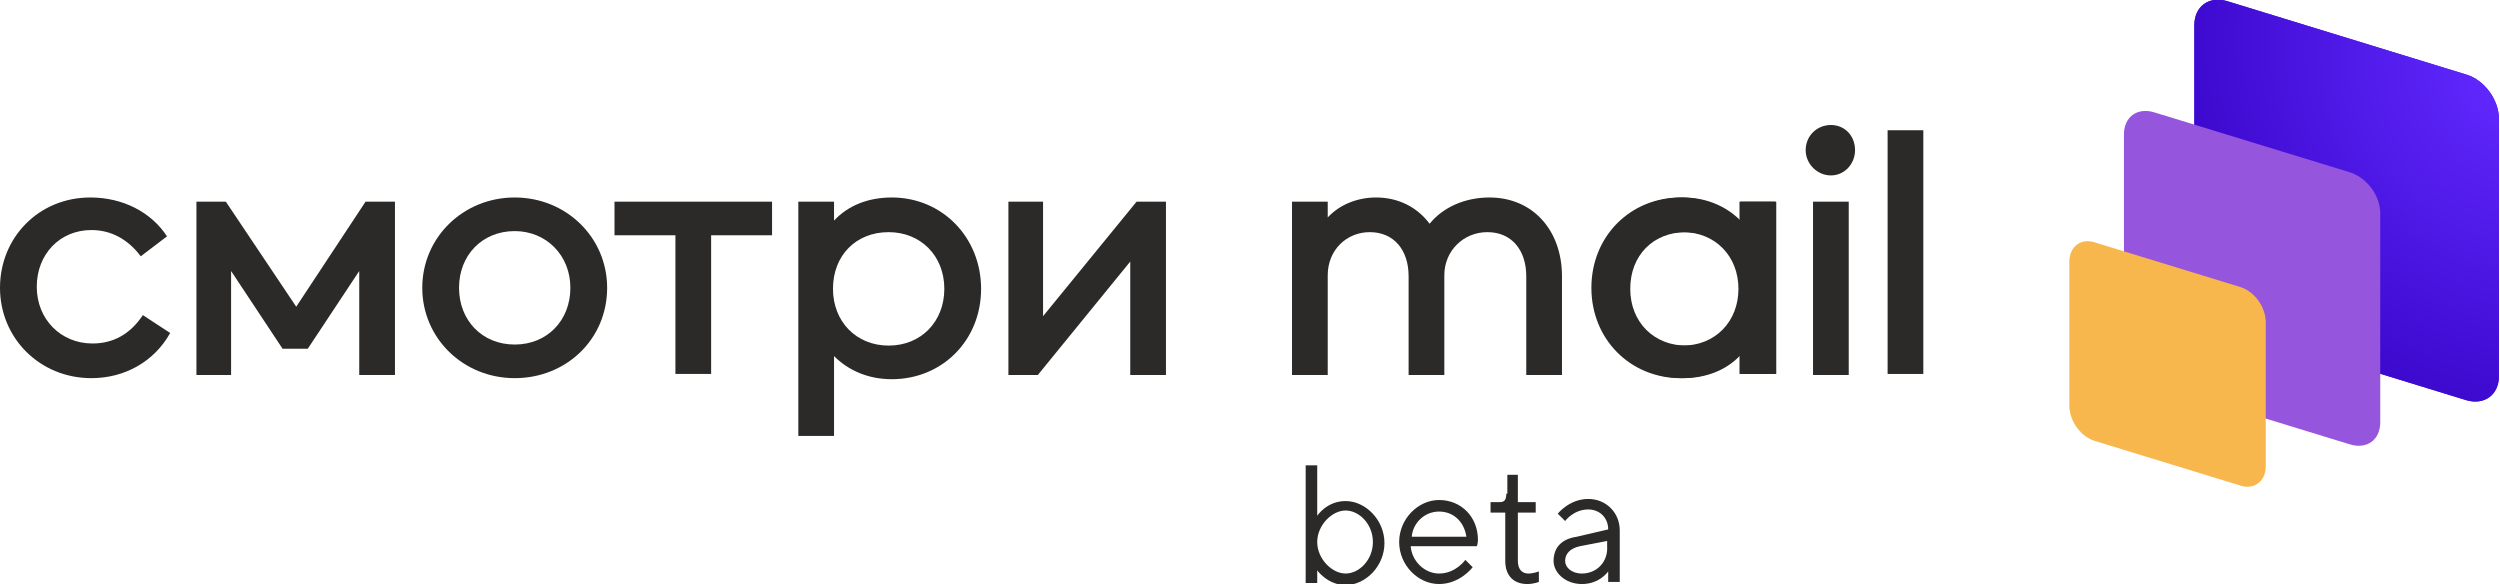
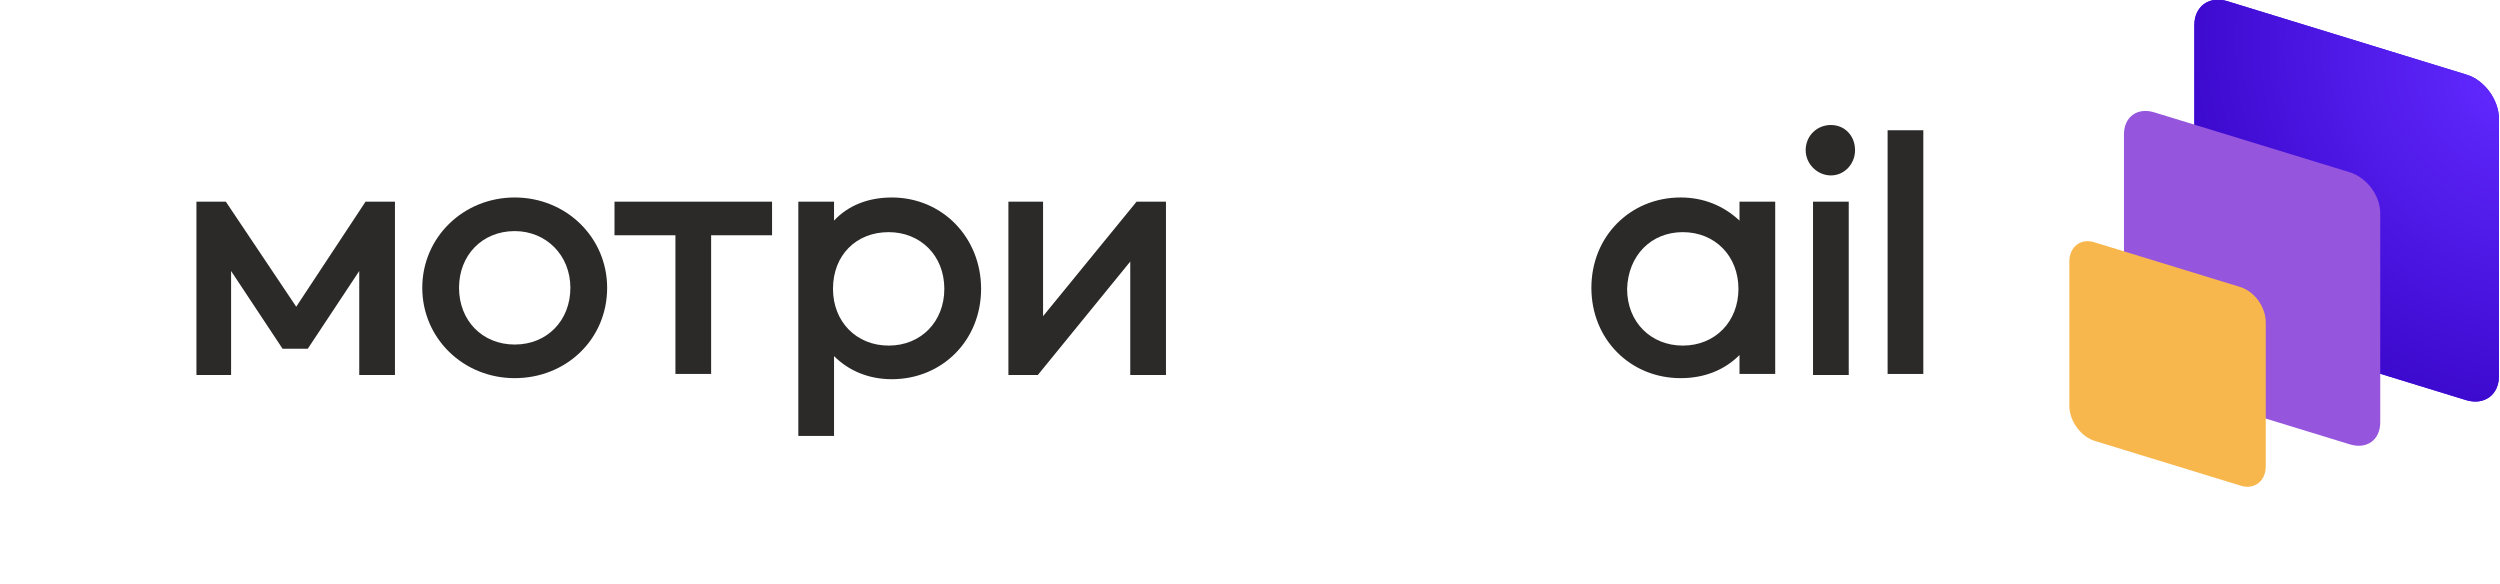
<svg xmlns="http://www.w3.org/2000/svg" version="1.1" id="Слой_1" x="0px" y="0px" width="238px" height="55.6px" viewBox="0 0 238 55.6" style="enable-background:new 0 0 238 55.6;" xml:space="preserve">
  <style type="text/css">
	.st0{fill:#2B2A29;}
	.st1{fill:#501AE8;}
	.st2{fill:url(#SVGID_1_);}
	.st3{fill:#9555DC;}
	.st4{fill:#F8B74D;}
</style>
  <g>
-     <path class="st0" d="M125.4,51.6c0-1.6,1.4-3,2.7-3c1.3,0,2.6,1.3,2.6,3s-1.3,3-2.6,3C126.8,54.6,125.4,53.2,125.4,51.6z    M125.4,44.3h-1.1v11.2h1.1v-1.2c0,0,1,1.4,2.7,1.4c1.9,0,3.7-1.8,3.7-4c0-2.2-1.8-4-3.7-4c-1.8,0-2.7,1.4-2.7,1.4V44.3z M140.6,52   c0,0,0.1-0.3,0.1-0.6c0-2.2-1.6-3.8-3.7-3.8c-2,0-3.8,1.8-3.8,4c0,2.2,1.8,4,3.8,4s3.2-1.6,3.2-1.6l-0.7-0.7c0,0-0.9,1.3-2.5,1.3   c-1.4,0-2.6-1.2-2.7-2.6L140.6,52z M137,48.7c1.4,0,2.4,1,2.6,2.4h-5.2C134.5,49.8,135.6,48.7,137,48.7z M143.4,47   c0,0.6-0.2,0.8-0.6,0.8h-0.9v1h1.4v4.6c0,1.4,0.8,2.2,2.1,2.2c0.6,0,1.1-0.2,1.1-0.2v-1c0,0-0.5,0.2-1,0.2c-0.6,0-1-0.4-1-1.2v-4.6   h1.7v-1h-1.7v-2.6h-1V47z M150.1,51.1c-1.4,0.2-2.2,1-2.2,2.3c0,1.1,1.1,2.2,2.7,2.2c1.7,0,2.5-1.2,2.5-1.2v1h1.1v-4.9   c0-1.7-1.3-3-3-3c-1.8,0-2.9,1.4-2.9,1.4l0.7,0.7c0,0,0.8-1.1,2.2-1.1c1.1,0,1.9,0.8,1.9,1.9L150.1,51.1z M150.6,54.6   c-1,0-1.6-0.6-1.6-1.2c0-0.7,0.5-1.2,1.4-1.4l2.6-0.5V52C153.1,53.5,152,54.6,150.6,54.6z" />
-     <path class="st0" d="M8.6,18.8c-4.9,0-8.6,3.8-8.6,8.6c0,4.8,3.8,8.6,8.7,8.6c3.2,0,6-1.6,7.5-4.3L13.6,30   c-1.2,1.8-2.8,2.7-4.8,2.7c-3,0-5.3-2.3-5.3-5.4c0-3.1,2.2-5.4,5.2-5.4c1.9,0,3.5,0.9,4.7,2.5l2.5-1.9   C14.4,20.2,11.7,18.8,8.6,18.8z" />
    <path class="st0" d="M21.5,19.2h-2.8v16.5H22v-9.9l4.9,7.4h2.4l4.9-7.4v9.9h3.4V19.2h-2.8l-6.6,10L21.5,19.2z" />
    <path class="st0" d="M57.8,27.4c0-4.8-3.9-8.6-8.8-8.6s-8.8,3.8-8.8,8.6c0,4.8,3.9,8.6,8.8,8.6S57.8,32.3,57.8,27.4z M43.7,27.4   c0-3.1,2.2-5.4,5.3-5.4c3,0,5.3,2.3,5.3,5.4c0,3.1-2.2,5.4-5.3,5.4C45.9,32.8,43.7,30.5,43.7,27.4z" />
    <path class="st0" d="M73.5,22.4v-3.2h-15v3.2h5.8v13.2h3.4V22.4H73.5z" />
    <path class="st0" d="M84.9,18.8c-2.3,0-4.2,0.8-5.5,2.2v-1.8h-3.4v22.3h3.4v-7.6c1.4,1.4,3.3,2.2,5.5,2.2c4.8,0,8.5-3.7,8.5-8.6   S89.7,18.8,84.9,18.8z M84.6,22.1c3,0,5.3,2.2,5.3,5.4c0,3.1-2.2,5.4-5.3,5.4c-3.1,0-5.3-2.3-5.3-5.4   C79.3,24.3,81.5,22.1,84.6,22.1z" />
    <path class="st0" d="M98.8,35.7l8.8-10.8v10.8h3.4V19.2h-2.8l-8.9,10.9V19.2H96v16.5H98.8z" />
-     <path class="st0" d="M130.4,22.1c2.3,0,3.7,1.7,3.7,4.2v9.4h3.4v-9.5c0-2.3,1.8-4.1,4.1-4.1c2.3,0,3.7,1.7,3.7,4.2v9.4h3.4v-9.4   c0-4.4-2.8-7.5-6.9-7.5c-2.3,0-4.4,0.9-5.7,2.5c-1.2-1.6-3-2.5-5.1-2.5c-1.8,0-3.5,0.7-4.6,1.9v-1.5H123v16.5h3.4v-9.5   C126.4,23.8,128.2,22.1,130.4,22.1z" />
-     <path class="st0" d="M160.2,18.8c-4.8,0-8.5,3.7-8.5,8.6c0,4.9,3.7,8.6,8.5,8.6c2.3,0,4.2-0.8,5.5-2.2v1.8h3.4V19.2h-3.4V21   C164.3,19.6,162.4,18.8,160.2,18.8z M160.5,22.1c3.1,0,5.3,2.3,5.3,5.4c0,3.1-2.2,5.4-5.3,5.4c-3,0-5.3-2.2-5.3-5.4   C155.2,24.3,157.4,22.1,160.5,22.1z" />
    <path class="st0" d="M160,18.8c-4.8,0-8.5,3.7-8.5,8.6c0,4.9,3.7,8.6,8.5,8.6c2.3,0,4.2-0.8,5.6-2.2v1.8h3.4V19.2h-3.4V21   C164.1,19.6,162.2,18.8,160,18.8z M160.2,22.1c3.1,0,5.3,2.3,5.3,5.4c0,3.1-2.2,5.4-5.3,5.4c-3,0-5.3-2.2-5.3-5.4   C155,24.3,157.2,22.1,160.2,22.1z" />
    <path class="st0" d="M176,19.2h-3.4v16.5h3.4V19.2z M174.3,11.9c-1.3,0-2.4,1-2.4,2.4c0,1.3,1.1,2.4,2.4,2.4c1.3,0,2.3-1.1,2.3-2.4   C176.6,12.9,175.6,11.9,174.3,11.9z" />
    <path class="st0" d="M183.1,12.4h-3.4v23.2h3.4V12.4z" />
    <g>
      <path class="st1" d="M208.9,2.4c0-1.8,1.4-2.8,3.1-2.3l22.8,7c1.7,0.5,3.1,2.4,3.1,4.2v24.5c0,1.8-1.4,2.8-3.1,2.3l-22.8-7    c-1.7-0.5-3.1-2.4-3.1-4.2V2.4z" />
      <radialGradient id="SVGID_1_" cx="-195.528" cy="601.221" r="1" gradientTransform="matrix(-29.065 22.129 26.083 34.258 -21126.584 -16262.036)" gradientUnits="userSpaceOnUse">
        <stop offset="0" style="stop-color:#6129FF" />
        <stop offset="1" style="stop-color:#3200C0" />
      </radialGradient>
      <path class="st2" d="M208.9,2.4c0-1.8,1.4-2.8,3.1-2.3l22.8,7c1.7,0.5,3.1,2.4,3.1,4.2v24.5c0,1.8-1.4,2.8-3.1,2.3l-22.8-7    c-1.7-0.5-3.1-2.4-3.1-4.2V2.4z" />
      <g>
        <path class="st3" d="M202.2,12.8c0-1.7,1.3-2.6,2.9-2.1l18.6,5.7c1.6,0.5,2.9,2.2,2.9,3.9v19.9c0,1.7-1.3,2.6-2.9,2.1l-18.6-5.7     c-1.6-0.5-2.9-2.2-2.9-3.9V12.8z" />
      </g>
      <g>
        <path class="st4" d="M197,24.9c0-1.4,1.1-2.3,2.5-1.8l13.7,4.2c1.4,0.4,2.5,1.9,2.5,3.4v13.7c0,1.4-1.1,2.3-2.5,1.8l-13.7-4.2     c-1.4-0.4-2.5-1.9-2.5-3.4V24.9z" />
      </g>
    </g>
  </g>
</svg>